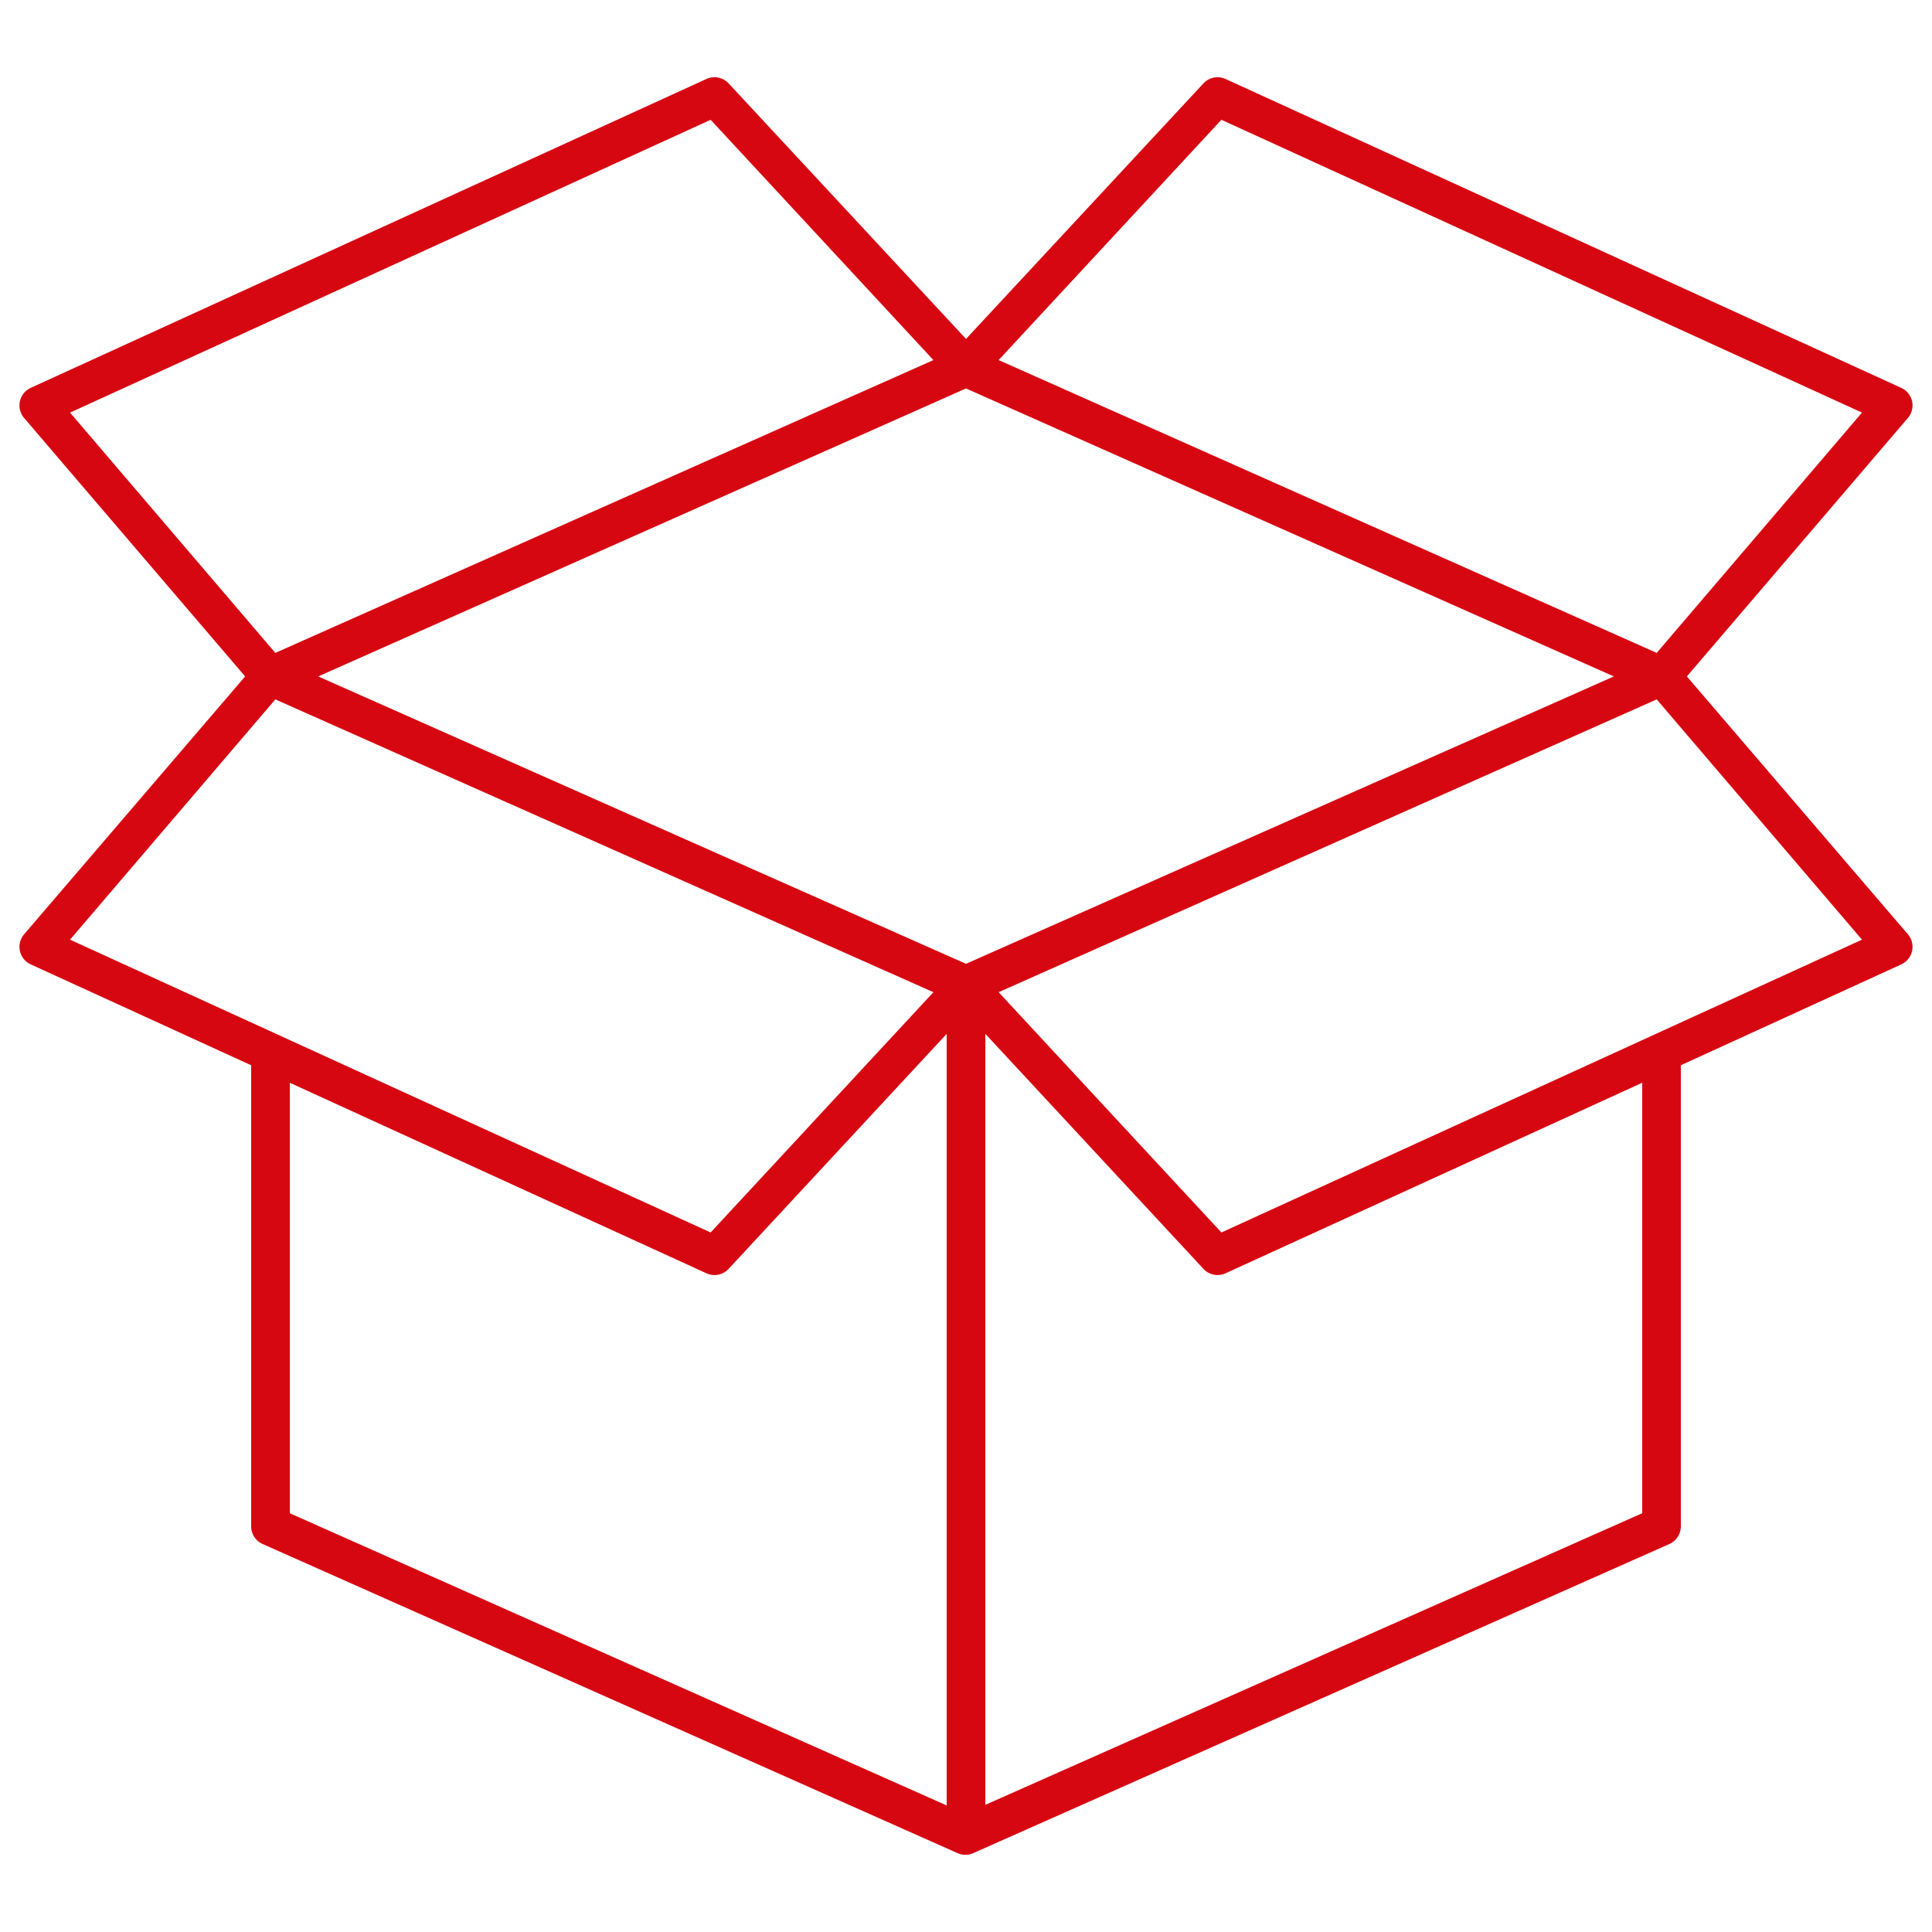
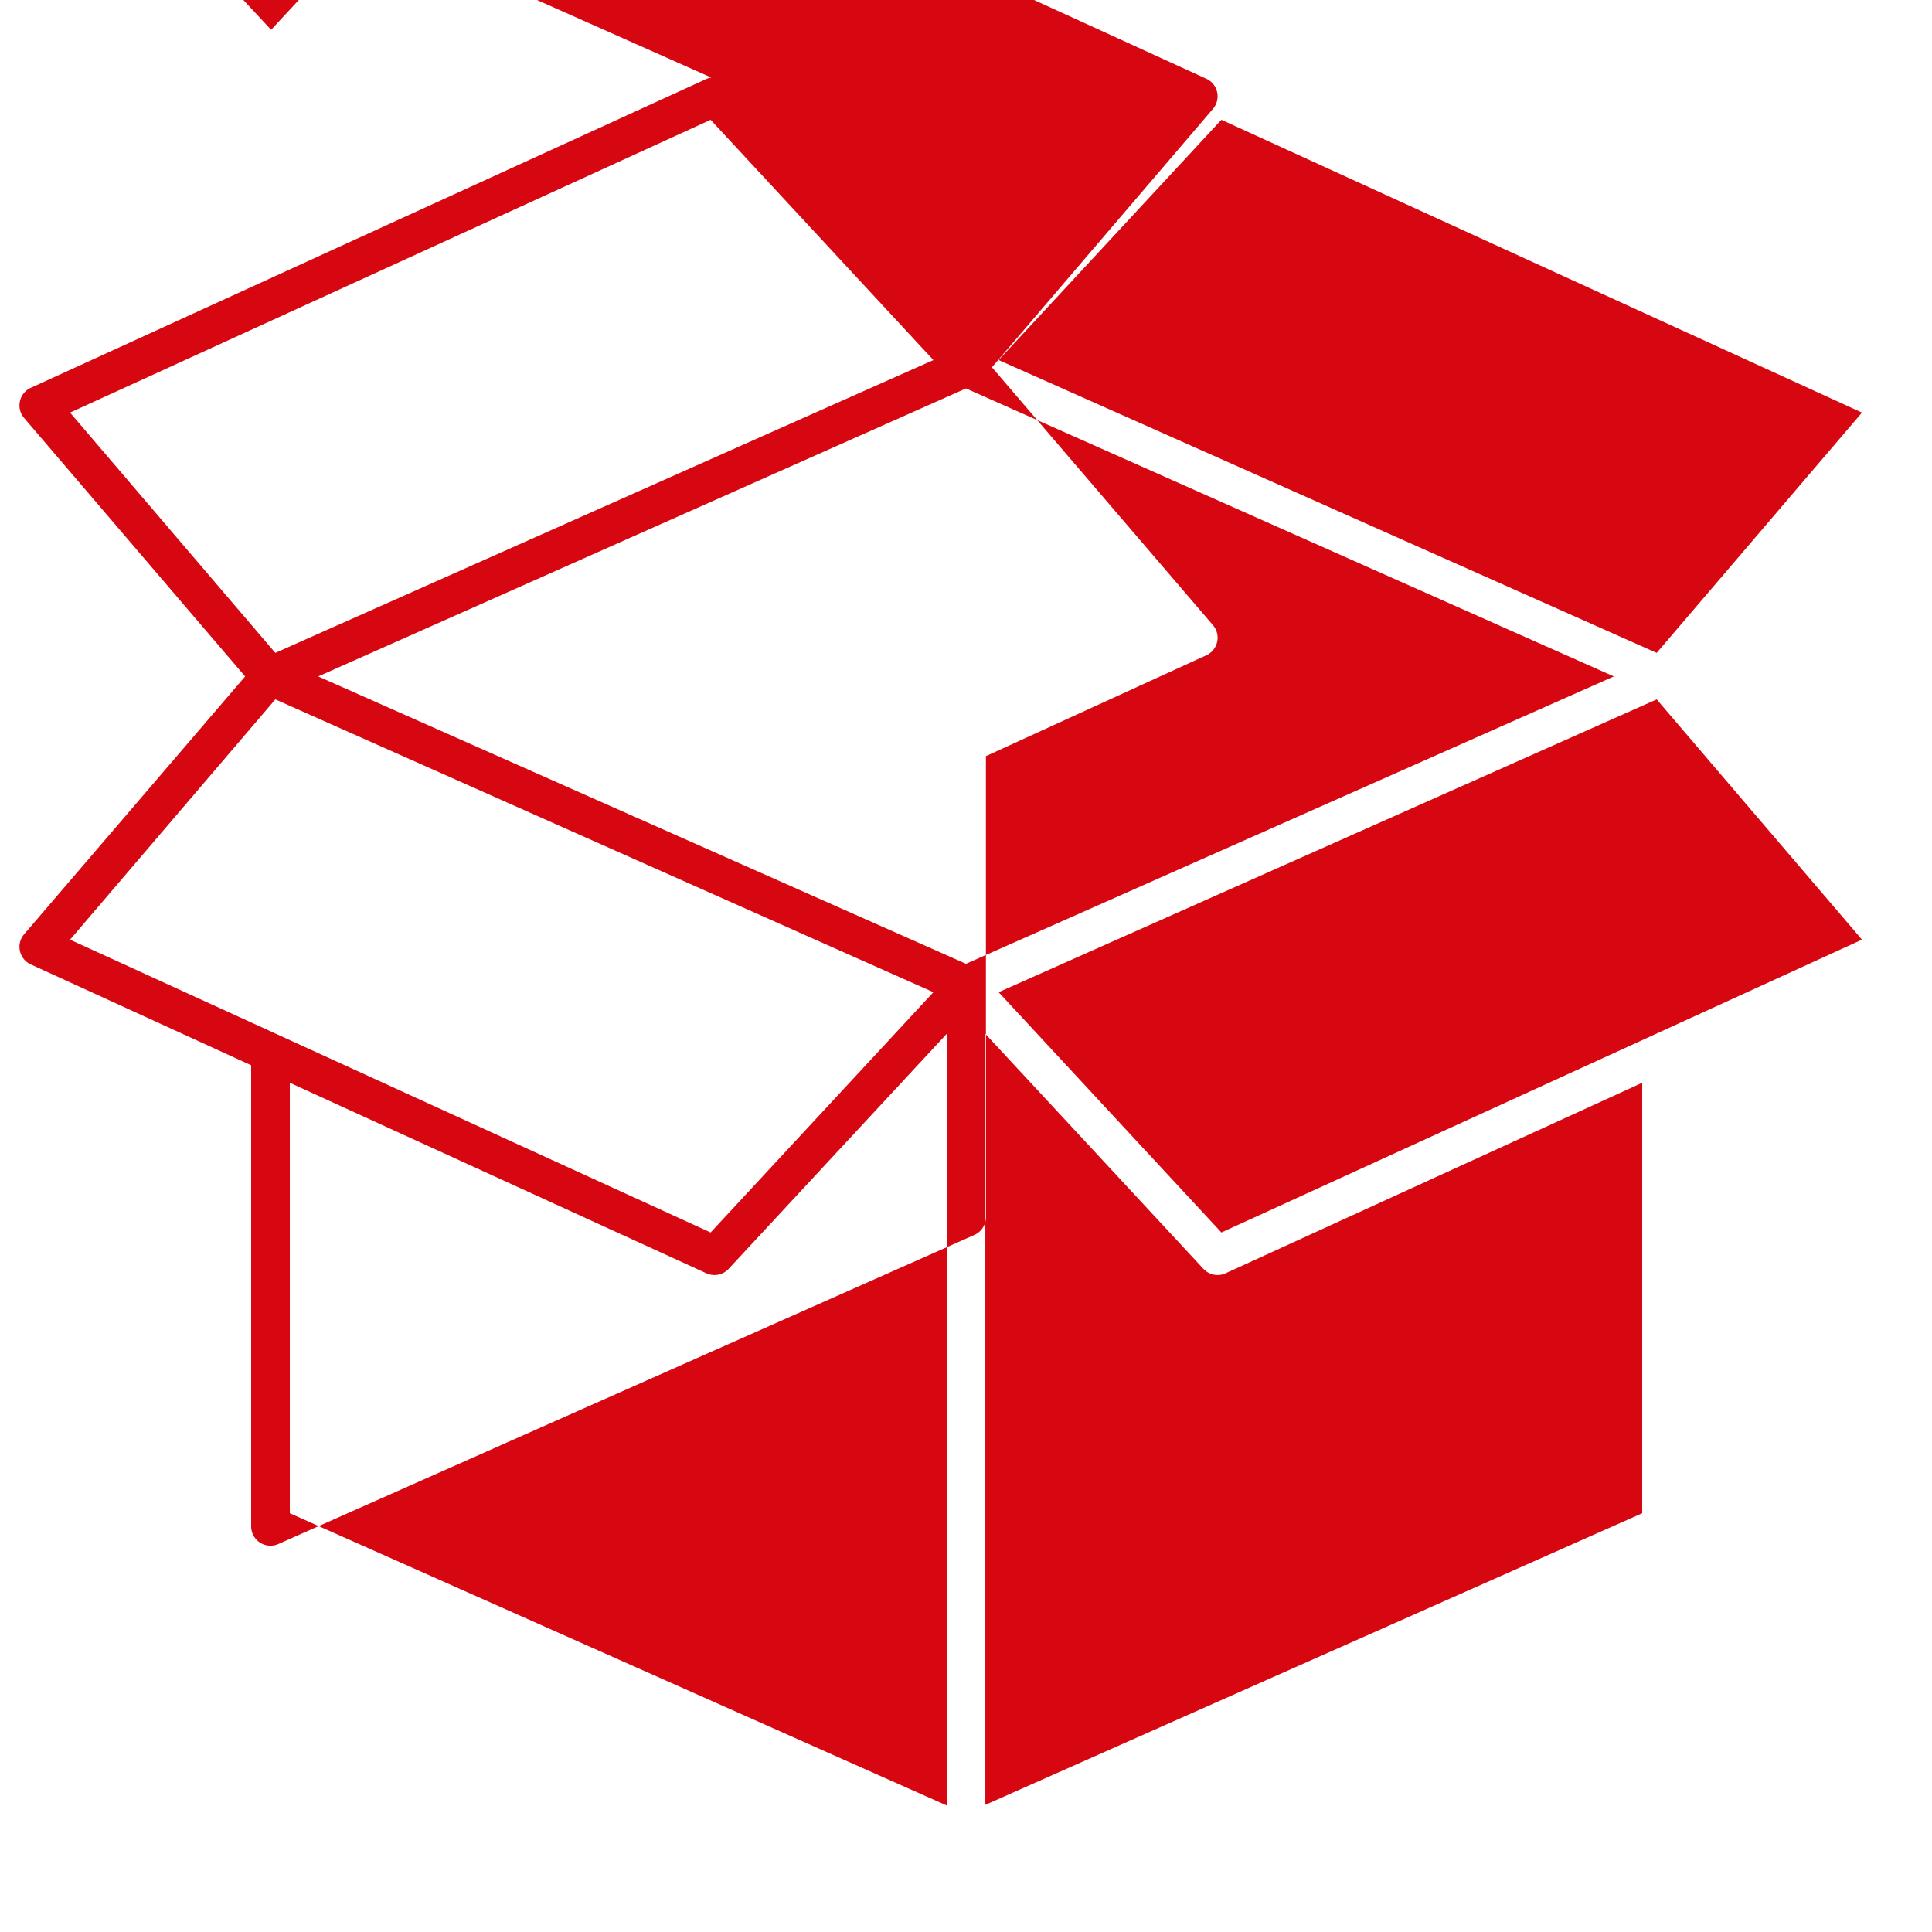
<svg xmlns="http://www.w3.org/2000/svg" fill="#D70712" version="1.1" x="0px" y="0px" viewBox="0 0 100 100">
  <g transform="translate(0,-952.362)">
-     <path style="text-indent:0;text-transform:none;direction:ltr;block-progression:tb;baseline-shift:baseline;color:#000000;enable-background:accumulate;" d="m 36.813,956.374 a 1,1 0 0 0 -0.219,0.062 l -35,16 a 1,1 0 0 0 -0.344,1.563 l 11.438,13.375 -11.438,13.344 a 1,1 0 0 0 0.344,1.562 l 11.406,5.219 0,23.875 a 1,1 0 0 0 0.594,0.906 l 35.969,16 a 1,1 0 0 0 0.812,0 l 36.031,-16 a 1,1 0 0 0 0.594,-0.906 l 0,-23.875 11.406,-5.219 a 1,1 0 0 0 0.344,-1.562 l -11.438,-13.344 11.438,-13.375 a 1,1 0 0 0 -0.344,-1.562 l -35,-16 a 1,1 0 0 0 -0.562,-0.062 1,1 0 0 0 -0.562,0.312 l -12.281,13.218 -12.281,-13.219 a 1,1 0 0 0 -0.906,-0.312 z m -0.031,2.188 11.531,12.438 -34.062,15.156 -10.625,-12.437 33.156,-15.156 z m 26.438,0 33.156,15.156 -10.625,12.437 -34.062,-15.156 11.531,-12.438 z m -13.219,13.906 33.531,14.906 -33.531,14.875 -33.531,-14.875 33.531,-14.906 z m -35.75,16.094 34.062,15.156 -11.531,12.437 -33.156,-15.156 10.625,-12.437 z m 71.5,0 10.625,12.437 -33.156,15.156 -11.531,-12.437 34.062,-15.156 z m -36.75,17.312 0,39.938 -34,-15.125 0,-22.281 21.594,9.875 a 1,1 0 0 0 1.125,-0.25 l 11.281,-12.156 z m 2,0 11.281,12.156 a 1,1 0 0 0 1.125,0.25 l 21.594,-9.875 0,22.281 -34,15.094 0,-39.906 z" fill="#D70712" fill-opacity="1" stroke="none" marker="none" visibility="visible" display="inline" overflow="visible" />
+     <path style="text-indent:0;text-transform:none;direction:ltr;block-progression:tb;baseline-shift:baseline;color:#000000;enable-background:accumulate;" d="m 36.813,956.374 a 1,1 0 0 0 -0.219,0.062 l -35,16 a 1,1 0 0 0 -0.344,1.563 l 11.438,13.375 -11.438,13.344 a 1,1 0 0 0 0.344,1.562 l 11.406,5.219 0,23.875 a 1,1 0 0 0 0.594,0.906 a 1,1 0 0 0 0.812,0 l 36.031,-16 a 1,1 0 0 0 0.594,-0.906 l 0,-23.875 11.406,-5.219 a 1,1 0 0 0 0.344,-1.562 l -11.438,-13.344 11.438,-13.375 a 1,1 0 0 0 -0.344,-1.562 l -35,-16 a 1,1 0 0 0 -0.562,-0.062 1,1 0 0 0 -0.562,0.312 l -12.281,13.218 -12.281,-13.219 a 1,1 0 0 0 -0.906,-0.312 z m -0.031,2.188 11.531,12.438 -34.062,15.156 -10.625,-12.437 33.156,-15.156 z m 26.438,0 33.156,15.156 -10.625,12.437 -34.062,-15.156 11.531,-12.438 z m -13.219,13.906 33.531,14.906 -33.531,14.875 -33.531,-14.875 33.531,-14.906 z m -35.75,16.094 34.062,15.156 -11.531,12.437 -33.156,-15.156 10.625,-12.437 z m 71.5,0 10.625,12.437 -33.156,15.156 -11.531,-12.437 34.062,-15.156 z m -36.75,17.312 0,39.938 -34,-15.125 0,-22.281 21.594,9.875 a 1,1 0 0 0 1.125,-0.25 l 11.281,-12.156 z m 2,0 11.281,12.156 a 1,1 0 0 0 1.125,0.25 l 21.594,-9.875 0,22.281 -34,15.094 0,-39.906 z" fill="#D70712" fill-opacity="1" stroke="none" marker="none" visibility="visible" display="inline" overflow="visible" />
  </g>
</svg>